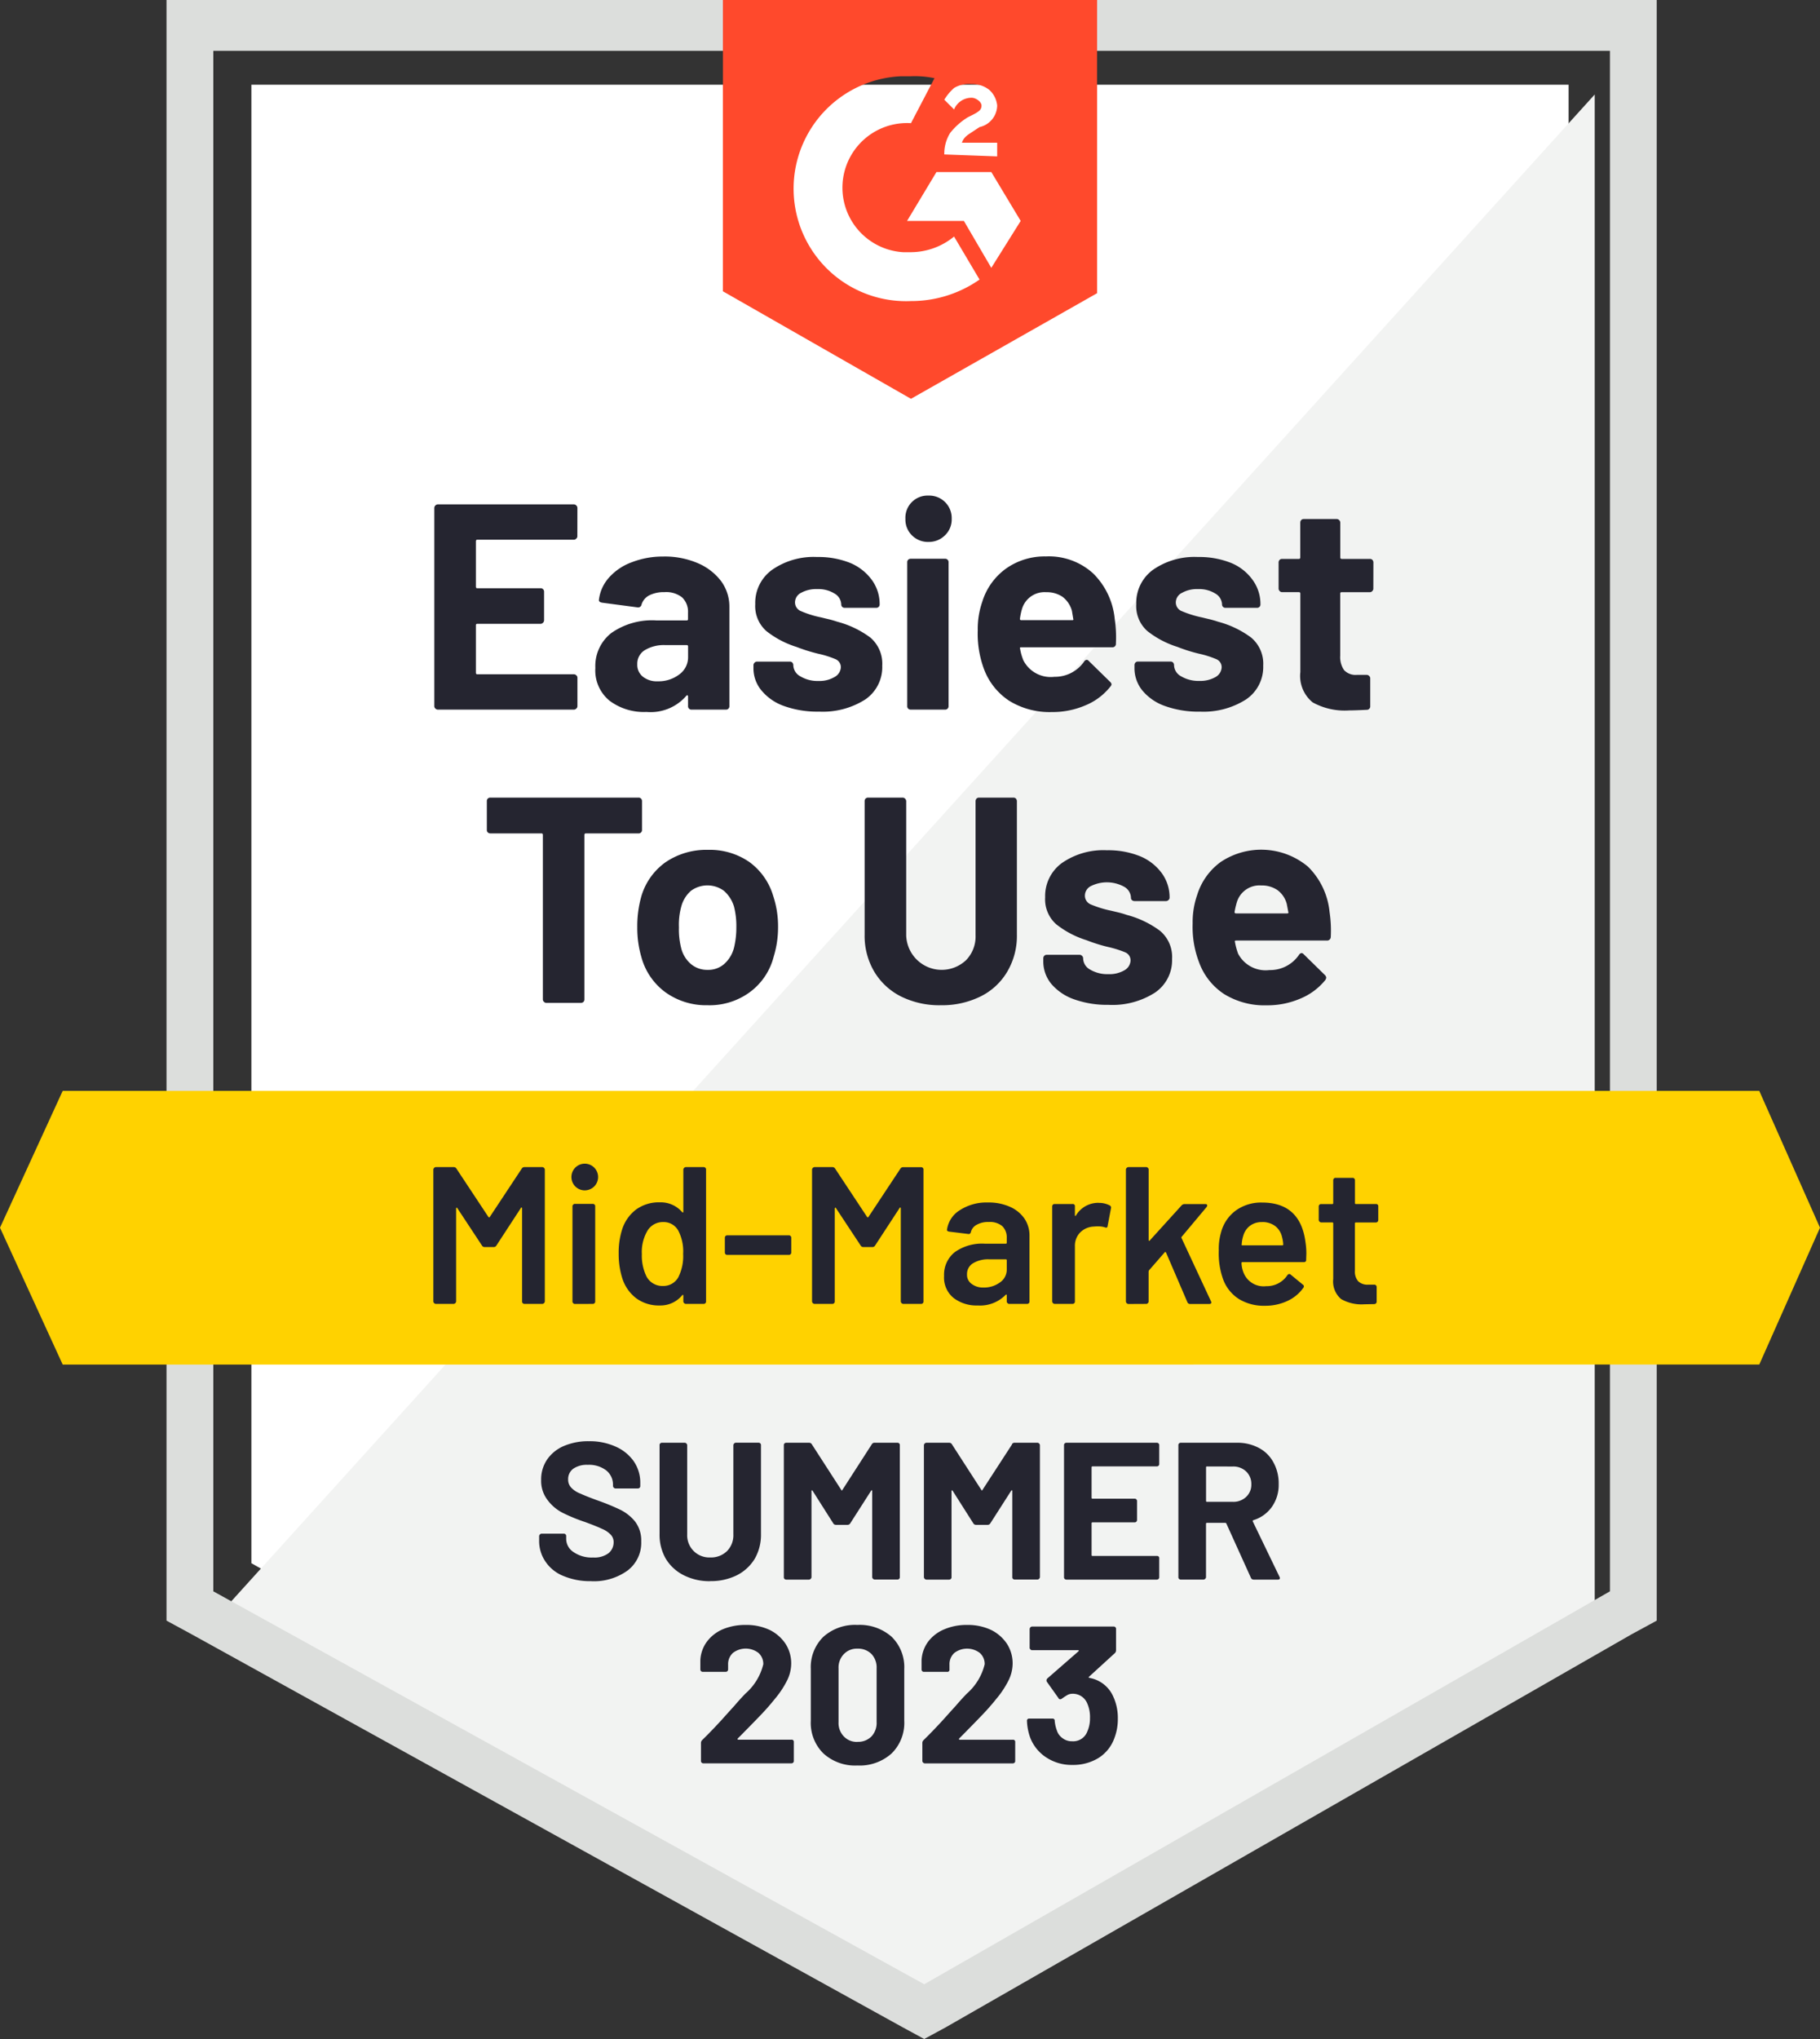
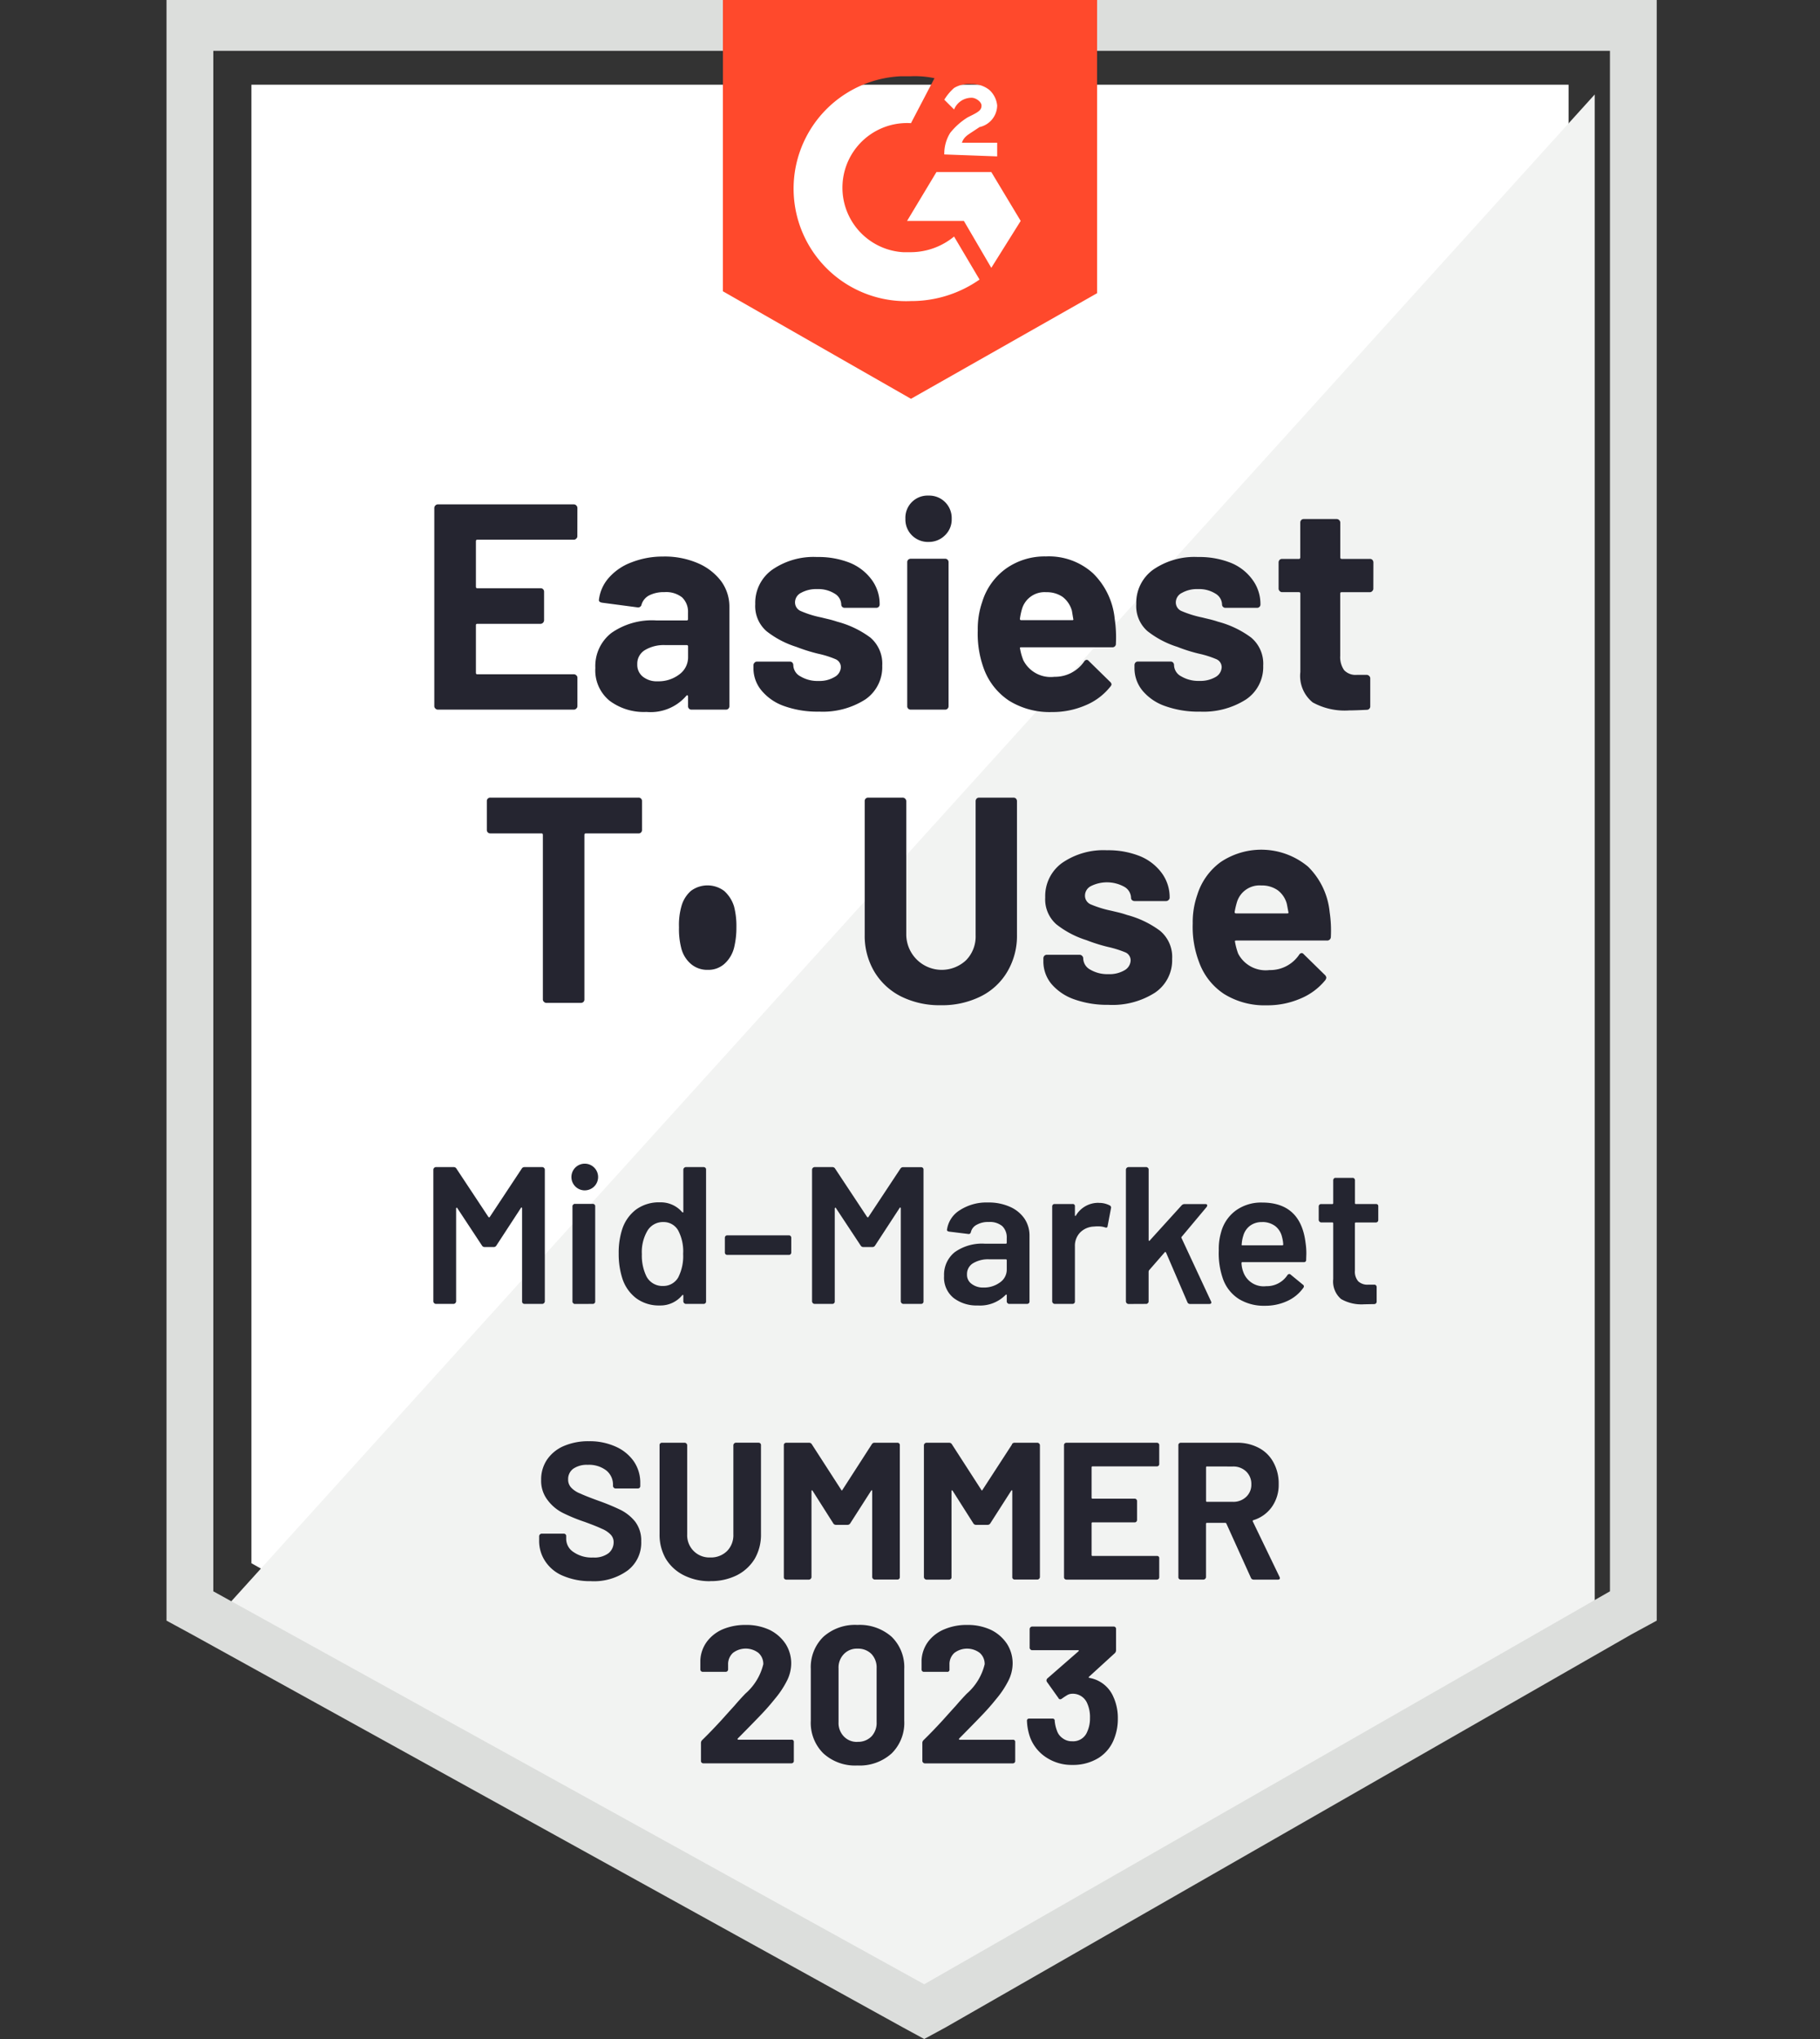
<svg xmlns="http://www.w3.org/2000/svg" id="Group_6047" data-name="Group 6047" width="150" height="168" viewBox="0 0 150 168">
  <rect x="0" y="0" width="150" height="168" fill="#333333" stroke="none" />
  <defs>
    <clipPath id="clip-path">
      <rect id="Rectangle_3454" data-name="Rectangle 3454" width="150" height="168" fill="none" />
    </clipPath>
  </defs>
  <path id="Path_341" data-name="Path 341" d="M20.721,128.8l55.329,31.151L129.279,128.8V6.98H20.721Z" transform="translate(0)" fill="#fff" />
  <path id="Path_342" data-name="Path 342" d="M131.432,7.785,18.569,132.481l58.5,31.76,54.363-30.509Z" fill="#f2f3f2" />
  <path id="Path_343" data-name="Path 343" d="M17.581,131.114V4.187H132.688V131.114L76.172,163.49ZM13.724,0V133.53l2.076,1.127,58.592,32.376,1.78.967,1.78-.967,56.515-32.376,2.076-1.127V0Z" fill="#dcdedc" />
  <g id="Group_6046" data-name="Group 6046">
    <g id="Group_6045" data-name="Group 6045" clip-path="url(#clip-path)">
      <path id="Path_344" data-name="Path 344" d="M114.8,6.282a7.891,7.891,0,0,1,1.937.161L114.8,10.148a5.325,5.325,0,1,0-.646,10.631h.646a5.65,5.65,0,0,0,3.552-1.289l2.1,3.544a9.806,9.806,0,0,1-5.651,1.772,9.27,9.27,0,1,1-.808-18.523h.808m6.62,7.892,2.422,4.027-2.422,3.866-2.26-3.866h-4.682l2.422-4.027Zm-3.875-1.45a3.241,3.241,0,0,1,.484-1.772,5.573,5.573,0,0,1,1.453-1.289l.323-.161c.646-.322.808-.484.808-.805s-.484-.644-.808-.644a1.553,1.553,0,0,0-1.453.966l-.807-.805a4.273,4.273,0,0,1,.807-.967,2.409,2.409,0,0,1,1.453-.322,2.256,2.256,0,0,1,1.453.483,1.987,1.987,0,0,1,.646,1.289,1.849,1.849,0,0,1-1.453,1.772l-.485.322c-.484.322-.807.484-.968.967h2.906v1.127l-4.36-.161M114.8,32.859l15.339-8.7V0H99.3V24l15.5,8.859" transform="translate(-39.72)" fill="#ff492c" />
-       <path id="Path_345" data-name="Path 345" d="M144.995,149.8H5.167L0,161.074l5.167,11.275H144.995L150,161.074Z" transform="translate(0 -59.919)" fill="#ffd200" />
-       <path id="Path_346" data-name="Path 346" d="M76.486,92.939a.277.277,0,0,1,.291.29V95.6a.277.277,0,0,1-.291.29H72.142c-.075,0-.113.043-.113.129v13.546a.283.283,0,0,1-.081.209.322.322,0,0,1-.21.08H68.9a.266.266,0,0,1-.194-.08.261.261,0,0,1-.1-.209V96.016c0-.086-.038-.129-.113-.129H64.279a.277.277,0,0,1-.291-.29V93.229a.277.277,0,0,1,.291-.29ZM82.2,110.045a5.745,5.745,0,0,1-3.488-1.063,5.309,5.309,0,0,1-1.986-2.9,8.522,8.522,0,0,1-.339-2.464,9,9,0,0,1,.339-2.561,5.263,5.263,0,0,1,2-2.8,5.985,5.985,0,0,1,3.487-1.015,5.731,5.731,0,0,1,3.407,1,5.33,5.33,0,0,1,1.97,2.8,7.939,7.939,0,0,1,.4,2.529,8.206,8.206,0,0,1-.355,2.449,5.237,5.237,0,0,1-1.97,2.947,5.611,5.611,0,0,1-3.471,1.079m0-2.915a1.978,1.978,0,0,0,1.356-.483,2.663,2.663,0,0,0,.808-1.337,6.956,6.956,0,0,0,.193-1.691,6.443,6.443,0,0,0-.193-1.708,2.817,2.817,0,0,0-.824-1.289,2.291,2.291,0,0,0-2.729,0,2.608,2.608,0,0,0-.791,1.289,5.6,5.6,0,0,0-.194,1.708,6.2,6.2,0,0,0,.178,1.691,2.518,2.518,0,0,0,.807,1.337,2.064,2.064,0,0,0,1.389.483m19.2,2.915a7.12,7.12,0,0,1-3.278-.725,5.38,5.38,0,0,1-2.2-2.045,5.774,5.774,0,0,1-.791-3.028V93.229a.277.277,0,0,1,.29-.29h2.826a.286.286,0,0,1,.21.08.294.294,0,0,1,.1.209v11.05a2.926,2.926,0,0,0,4.925,2.062,2.786,2.786,0,0,0,.791-2.062V93.229a.321.321,0,0,1,.081-.209.285.285,0,0,1,.21-.08h2.825a.285.285,0,0,1,.21.08.321.321,0,0,1,.081.209v11.018a5.779,5.779,0,0,1-.791,3.028,5.247,5.247,0,0,1-2.2,2.045,7.157,7.157,0,0,1-3.294.725m13.838-.032a8.086,8.086,0,0,1-2.826-.451,4.35,4.35,0,0,1-1.889-1.273,2.9,2.9,0,0,1-.662-1.868v-.242a.32.32,0,0,1,.081-.209.285.285,0,0,1,.21-.08h2.7a.266.266,0,0,1,.194.08.291.291,0,0,1,.1.209v.016a1.076,1.076,0,0,0,.581.918,2.769,2.769,0,0,0,1.486.371,2.448,2.448,0,0,0,1.34-.322.968.968,0,0,0,.5-.806.714.714,0,0,0-.42-.66,8.57,8.57,0,0,0-1.437-.451,13.8,13.8,0,0,1-1.792-.564,7.693,7.693,0,0,1-2.47-1.3,2.74,2.74,0,0,1-.92-2.223,3.365,3.365,0,0,1,1.388-2.835,5.994,5.994,0,0,1,3.7-1.047,7.03,7.03,0,0,1,2.713.484,4.2,4.2,0,0,1,1.808,1.4,3.36,3.36,0,0,1,.646,2.03.244.244,0,0,1-.1.193.264.264,0,0,1-.194.08h-2.6a.32.32,0,0,1-.21-.08.262.262,0,0,1-.08-.193,1.072,1.072,0,0,0-.549-.9,2.96,2.96,0,0,0-2.745-.065.882.882,0,0,0-.5.79.774.774,0,0,0,.484.725,8.937,8.937,0,0,0,1.663.515l.613.145q.339.081.71.209a7.97,7.97,0,0,1,2.713,1.3,2.8,2.8,0,0,1,1,2.32,3.216,3.216,0,0,1-1.421,2.786,6.508,6.508,0,0,1-3.811,1m18.213-7.651a10.32,10.32,0,0,1,.1,2.045.3.3,0,0,1-.323.306h-7.475c-.1,0-.13.038-.1.113a5.342,5.342,0,0,0,.259.967,2.555,2.555,0,0,0,2.583,1.353,2.878,2.878,0,0,0,2.438-1.256.274.274,0,0,1,.226-.145.267.267,0,0,1,.161.1l1.744,1.708a.367.367,0,0,1,.113.226.537.537,0,0,1-.08.193,5.2,5.2,0,0,1-2.067,1.53,6.843,6.843,0,0,1-2.761.548,6.323,6.323,0,0,1-3.52-.934,5.28,5.28,0,0,1-2.066-2.642,8.112,8.112,0,0,1-.517-3.157,6.838,6.838,0,0,1,.371-2.352,5.279,5.279,0,0,1,1.938-2.722,6.013,6.013,0,0,1,7.2.386,6.076,6.076,0,0,1,1.776,3.737m-5.635-2.191a1.946,1.946,0,0,0-2.018,1.417,7.163,7.163,0,0,0-.178.773c0,.075.043.113.13.113h4.2c.1,0,.13-.038.1-.113q-.13-.693-.129-.677a2.061,2.061,0,0,0-.759-1.127,2.267,2.267,0,0,0-1.34-.386M71.448,71.4a.259.259,0,0,1-.1.209.265.265,0,0,1-.194.081H63.2c-.076,0-.113.043-.113.128V75.56c0,.086.038.128.113.128h5.215a.277.277,0,0,1,.29.29v2.335a.284.284,0,0,1-.08.209.293.293,0,0,1-.21.1H63.2a.1.1,0,0,0-.113.113v3.914c0,.086.038.128.113.128h7.96a.265.265,0,0,1,.194.081.244.244,0,0,1,.1.193V85.4a.26.26,0,0,1-.1.209.264.264,0,0,1-.194.08H59.952a.262.262,0,0,1-.194-.08.259.259,0,0,1-.1-.209V69.068a.291.291,0,0,1,.1-.209.262.262,0,0,1,.194-.08H71.158a.264.264,0,0,1,.194.08.292.292,0,0,1,.1.209Zm7.121,1.675a6.9,6.9,0,0,1,2.809.548A4.732,4.732,0,0,1,83.3,75.108a3.548,3.548,0,0,1,.679,2.11V85.4a.277.277,0,0,1-.291.29H80.861a.276.276,0,0,1-.29-.29v-.789c0-.054-.016-.086-.049-.1s-.065-.005-.1.048a3.877,3.877,0,0,1-3.278,1.321,4.71,4.71,0,0,1-3.035-.919,3.221,3.221,0,0,1-1.178-2.706,3.445,3.445,0,0,1,1.324-2.883,5.838,5.838,0,0,1,3.714-1.031h2.486a.1.1,0,0,0,.113-.113V77.7a1.633,1.633,0,0,0-.485-1.256,2.116,2.116,0,0,0-1.453-.435,2.692,2.692,0,0,0-1.243.258,1.268,1.268,0,0,0-.646.757.284.284,0,0,1-.323.242L73.5,76.88q-.291-.049-.275-.226a3.32,3.32,0,0,1,.824-1.836,4.622,4.622,0,0,1,1.889-1.273,7.011,7.011,0,0,1,2.632-.467m-.5,10.277a2.809,2.809,0,0,0,1.777-.564,1.74,1.74,0,0,0,.727-1.433v-.87a.1.1,0,0,0-.113-.113H78.714A3.011,3.011,0,0,0,77,80.794a1.305,1.305,0,0,0-.613,1.16,1.243,1.243,0,0,0,.452,1.015,1.827,1.827,0,0,0,1.227.386m13.289,2.5a8.132,8.132,0,0,1-2.842-.451,4.233,4.233,0,0,1-1.873-1.273,2.851,2.851,0,0,1-.678-1.868v-.241a.292.292,0,0,1,.1-.209.265.265,0,0,1,.194-.081h2.7a.284.284,0,0,1,.21.081.318.318,0,0,1,.081.209v.016a1.073,1.073,0,0,0,.6.919,2.722,2.722,0,0,0,1.486.37A2.416,2.416,0,0,0,92.648,83a.964.964,0,0,0,.517-.805.713.713,0,0,0-.436-.661,7.934,7.934,0,0,0-1.437-.451A14.028,14.028,0,0,1,89.5,80.52a7.7,7.7,0,0,1-2.47-1.3,2.741,2.741,0,0,1-.92-2.223,3.35,3.35,0,0,1,1.4-2.835,5.994,5.994,0,0,1,3.7-1.047,7.03,7.03,0,0,1,2.713.483A4.218,4.218,0,0,1,95.716,75a3.358,3.358,0,0,1,.646,2.029.266.266,0,0,1-.08.194.286.286,0,0,1-.21.08H93.488a.286.286,0,0,1-.21-.08.266.266,0,0,1-.08-.194,1.074,1.074,0,0,0-.549-.9,2.528,2.528,0,0,0-1.437-.37,2.57,2.57,0,0,0-1.324.306.881.881,0,0,0-.5.789.773.773,0,0,0,.5.725,8.335,8.335,0,0,0,1.663.515q.258.065.6.145t.727.209a7.97,7.97,0,0,1,2.713,1.3,2.823,2.823,0,0,1,.985,2.32,3.224,3.224,0,0,1-1.4,2.786,6.508,6.508,0,0,1-3.811,1m9.026-13.981a1.862,1.862,0,0,1-1.372-.548,1.828,1.828,0,0,1-.533-1.353,1.825,1.825,0,0,1,1.906-1.917A1.849,1.849,0,0,1,102.3,69.97a1.8,1.8,0,0,1-.549,1.353,1.863,1.863,0,0,1-1.372.548m-1.453,13.82a.32.32,0,0,1-.21-.08.282.282,0,0,1-.08-.209V73.546a.282.282,0,0,1,.08-.209.32.32,0,0,1,.21-.08h2.825a.277.277,0,0,1,.291.29V85.4a.277.277,0,0,1-.291.29Zm16.808-7.49a10.325,10.325,0,0,1,.1,2.046.28.28,0,0,1-.307.306h-7.492c-.1,0-.13.037-.1.113a4.636,4.636,0,0,0,.275.966,2.525,2.525,0,0,0,2.551,1.353,2.92,2.92,0,0,0,2.455-1.256.274.274,0,0,1,.226-.145.267.267,0,0,1,.161.1l1.744,1.708a.351.351,0,0,1,.129.225.469.469,0,0,1-.113.194,5.085,5.085,0,0,1-2.051,1.53,6.853,6.853,0,0,1-2.761.548,6.323,6.323,0,0,1-3.52-.934,5.371,5.371,0,0,1-2.083-2.642,8.348,8.348,0,0,1-.5-3.157,6.835,6.835,0,0,1,.371-2.351,5.276,5.276,0,0,1,1.938-2.722,5.5,5.5,0,0,1,3.31-1.015,5.406,5.406,0,0,1,3.892,1.4,6.073,6.073,0,0,1,1.776,3.737m-5.651-2.191a1.935,1.935,0,0,0-2,1.418,5.43,5.43,0,0,0-.161.773.1.1,0,0,0,.113.113h4.2c.086,0,.113-.037.081-.113q-.113-.692-.113-.676a2.178,2.178,0,0,0-.759-1.127,2.3,2.3,0,0,0-1.357-.387m12.659,9.842A8.132,8.132,0,0,1,119.9,85.4a4.233,4.233,0,0,1-1.873-1.273,2.9,2.9,0,0,1-.662-1.868v-.241a.321.321,0,0,1,.08-.209.284.284,0,0,1,.21-.081h2.68a.283.283,0,0,1,.21.081.318.318,0,0,1,.081.209v.016a1.074,1.074,0,0,0,.6.919,2.772,2.772,0,0,0,1.485.37,2.5,2.5,0,0,0,1.34-.322.968.968,0,0,0,.5-.805.713.713,0,0,0-.436-.661,7.988,7.988,0,0,0-1.421-.451,13.011,13.011,0,0,1-1.792-.564,7.711,7.711,0,0,1-2.47-1.3,2.741,2.741,0,0,1-.92-2.223,3.365,3.365,0,0,1,1.388-2.835,5.994,5.994,0,0,1,3.7-1.047,7.03,7.03,0,0,1,2.713.483A4.087,4.087,0,0,1,127.1,75a3.354,3.354,0,0,1,.646,2.029.263.263,0,0,1-.08.194.285.285,0,0,1-.21.08h-2.584a.284.284,0,0,1-.209-.08.264.264,0,0,1-.081-.194,1.074,1.074,0,0,0-.549-.9,2.522,2.522,0,0,0-1.437-.37,2.482,2.482,0,0,0-1.308.306.879.879,0,0,0-.517.789.773.773,0,0,0,.5.725,8.845,8.845,0,0,0,1.663.515q.258.065.6.145t.727.209a7.981,7.981,0,0,1,2.713,1.3,2.8,2.8,0,0,1,1,2.32,3.213,3.213,0,0,1-1.421,2.786,6.508,6.508,0,0,1-3.811,1M137.051,75.72a.262.262,0,0,1-.081.193.258.258,0,0,1-.209.1h-2.326a.1.1,0,0,0-.113.113v5.122a1.879,1.879,0,0,0,.323,1.192,1.3,1.3,0,0,0,1.049.386h.808a.266.266,0,0,1,.194.08.259.259,0,0,1,.1.209V85.4a.283.283,0,0,1-.29.306q-1.017.049-1.453.049a5.456,5.456,0,0,1-3-.661,2.808,2.808,0,0,1-1.018-2.5V76.123c0-.075-.043-.113-.129-.113h-1.372a.259.259,0,0,1-.21-.1.262.262,0,0,1-.081-.193V73.562a.318.318,0,0,1,.081-.209.283.283,0,0,1,.21-.081H130.9a.114.114,0,0,0,.129-.128V70.276a.321.321,0,0,1,.081-.209.285.285,0,0,1,.21-.08h2.713a.267.267,0,0,1,.194.08.294.294,0,0,1,.1.209v2.867c0,.086.038.128.113.128h2.326a.282.282,0,0,1,.209.081.318.318,0,0,1,.081.209Z" transform="translate(-23.864 -27.221)" fill="#252530" />
+       <path id="Path_346" data-name="Path 346" d="M76.486,92.939a.277.277,0,0,1,.291.29V95.6a.277.277,0,0,1-.291.29H72.142c-.075,0-.113.043-.113.129v13.546a.283.283,0,0,1-.081.209.322.322,0,0,1-.21.08H68.9a.266.266,0,0,1-.194-.08.261.261,0,0,1-.1-.209V96.016c0-.086-.038-.129-.113-.129H64.279a.277.277,0,0,1-.291-.29V93.229a.277.277,0,0,1,.291-.29ZM82.2,110.045m0-2.915a1.978,1.978,0,0,0,1.356-.483,2.663,2.663,0,0,0,.808-1.337,6.956,6.956,0,0,0,.193-1.691,6.443,6.443,0,0,0-.193-1.708,2.817,2.817,0,0,0-.824-1.289,2.291,2.291,0,0,0-2.729,0,2.608,2.608,0,0,0-.791,1.289,5.6,5.6,0,0,0-.194,1.708,6.2,6.2,0,0,0,.178,1.691,2.518,2.518,0,0,0,.807,1.337,2.064,2.064,0,0,0,1.389.483m19.2,2.915a7.12,7.12,0,0,1-3.278-.725,5.38,5.38,0,0,1-2.2-2.045,5.774,5.774,0,0,1-.791-3.028V93.229a.277.277,0,0,1,.29-.29h2.826a.286.286,0,0,1,.21.08.294.294,0,0,1,.1.209v11.05a2.926,2.926,0,0,0,4.925,2.062,2.786,2.786,0,0,0,.791-2.062V93.229a.321.321,0,0,1,.081-.209.285.285,0,0,1,.21-.08h2.825a.285.285,0,0,1,.21.08.321.321,0,0,1,.081.209v11.018a5.779,5.779,0,0,1-.791,3.028,5.247,5.247,0,0,1-2.2,2.045,7.157,7.157,0,0,1-3.294.725m13.838-.032a8.086,8.086,0,0,1-2.826-.451,4.35,4.35,0,0,1-1.889-1.273,2.9,2.9,0,0,1-.662-1.868v-.242a.32.32,0,0,1,.081-.209.285.285,0,0,1,.21-.08h2.7a.266.266,0,0,1,.194.08.291.291,0,0,1,.1.209v.016a1.076,1.076,0,0,0,.581.918,2.769,2.769,0,0,0,1.486.371,2.448,2.448,0,0,0,1.34-.322.968.968,0,0,0,.5-.806.714.714,0,0,0-.42-.66,8.57,8.57,0,0,0-1.437-.451,13.8,13.8,0,0,1-1.792-.564,7.693,7.693,0,0,1-2.47-1.3,2.74,2.74,0,0,1-.92-2.223,3.365,3.365,0,0,1,1.388-2.835,5.994,5.994,0,0,1,3.7-1.047,7.03,7.03,0,0,1,2.713.484,4.2,4.2,0,0,1,1.808,1.4,3.36,3.36,0,0,1,.646,2.03.244.244,0,0,1-.1.193.264.264,0,0,1-.194.08h-2.6a.32.32,0,0,1-.21-.08.262.262,0,0,1-.08-.193,1.072,1.072,0,0,0-.549-.9,2.96,2.96,0,0,0-2.745-.065.882.882,0,0,0-.5.79.774.774,0,0,0,.484.725,8.937,8.937,0,0,0,1.663.515l.613.145q.339.081.71.209a7.97,7.97,0,0,1,2.713,1.3,2.8,2.8,0,0,1,1,2.32,3.216,3.216,0,0,1-1.421,2.786,6.508,6.508,0,0,1-3.811,1m18.213-7.651a10.32,10.32,0,0,1,.1,2.045.3.3,0,0,1-.323.306h-7.475c-.1,0-.13.038-.1.113a5.342,5.342,0,0,0,.259.967,2.555,2.555,0,0,0,2.583,1.353,2.878,2.878,0,0,0,2.438-1.256.274.274,0,0,1,.226-.145.267.267,0,0,1,.161.1l1.744,1.708a.367.367,0,0,1,.113.226.537.537,0,0,1-.08.193,5.2,5.2,0,0,1-2.067,1.53,6.843,6.843,0,0,1-2.761.548,6.323,6.323,0,0,1-3.52-.934,5.28,5.28,0,0,1-2.066-2.642,8.112,8.112,0,0,1-.517-3.157,6.838,6.838,0,0,1,.371-2.352,5.279,5.279,0,0,1,1.938-2.722,6.013,6.013,0,0,1,7.2.386,6.076,6.076,0,0,1,1.776,3.737m-5.635-2.191a1.946,1.946,0,0,0-2.018,1.417,7.163,7.163,0,0,0-.178.773c0,.075.043.113.13.113h4.2c.1,0,.13-.038.1-.113q-.13-.693-.129-.677a2.061,2.061,0,0,0-.759-1.127,2.267,2.267,0,0,0-1.34-.386M71.448,71.4a.259.259,0,0,1-.1.209.265.265,0,0,1-.194.081H63.2c-.076,0-.113.043-.113.128V75.56c0,.086.038.128.113.128h5.215a.277.277,0,0,1,.29.29v2.335a.284.284,0,0,1-.08.209.293.293,0,0,1-.21.1H63.2a.1.1,0,0,0-.113.113v3.914c0,.086.038.128.113.128h7.96a.265.265,0,0,1,.194.081.244.244,0,0,1,.1.193V85.4a.26.26,0,0,1-.1.209.264.264,0,0,1-.194.08H59.952a.262.262,0,0,1-.194-.08.259.259,0,0,1-.1-.209V69.068a.291.291,0,0,1,.1-.209.262.262,0,0,1,.194-.08H71.158a.264.264,0,0,1,.194.08.292.292,0,0,1,.1.209Zm7.121,1.675a6.9,6.9,0,0,1,2.809.548A4.732,4.732,0,0,1,83.3,75.108a3.548,3.548,0,0,1,.679,2.11V85.4a.277.277,0,0,1-.291.29H80.861a.276.276,0,0,1-.29-.29v-.789c0-.054-.016-.086-.049-.1s-.065-.005-.1.048a3.877,3.877,0,0,1-3.278,1.321,4.71,4.71,0,0,1-3.035-.919,3.221,3.221,0,0,1-1.178-2.706,3.445,3.445,0,0,1,1.324-2.883,5.838,5.838,0,0,1,3.714-1.031h2.486a.1.1,0,0,0,.113-.113V77.7a1.633,1.633,0,0,0-.485-1.256,2.116,2.116,0,0,0-1.453-.435,2.692,2.692,0,0,0-1.243.258,1.268,1.268,0,0,0-.646.757.284.284,0,0,1-.323.242L73.5,76.88q-.291-.049-.275-.226a3.32,3.32,0,0,1,.824-1.836,4.622,4.622,0,0,1,1.889-1.273,7.011,7.011,0,0,1,2.632-.467m-.5,10.277a2.809,2.809,0,0,0,1.777-.564,1.74,1.74,0,0,0,.727-1.433v-.87a.1.1,0,0,0-.113-.113H78.714A3.011,3.011,0,0,0,77,80.794a1.305,1.305,0,0,0-.613,1.16,1.243,1.243,0,0,0,.452,1.015,1.827,1.827,0,0,0,1.227.386m13.289,2.5a8.132,8.132,0,0,1-2.842-.451,4.233,4.233,0,0,1-1.873-1.273,2.851,2.851,0,0,1-.678-1.868v-.241a.292.292,0,0,1,.1-.209.265.265,0,0,1,.194-.081h2.7a.284.284,0,0,1,.21.081.318.318,0,0,1,.081.209v.016a1.073,1.073,0,0,0,.6.919,2.722,2.722,0,0,0,1.486.37A2.416,2.416,0,0,0,92.648,83a.964.964,0,0,0,.517-.805.713.713,0,0,0-.436-.661,7.934,7.934,0,0,0-1.437-.451A14.028,14.028,0,0,1,89.5,80.52a7.7,7.7,0,0,1-2.47-1.3,2.741,2.741,0,0,1-.92-2.223,3.35,3.35,0,0,1,1.4-2.835,5.994,5.994,0,0,1,3.7-1.047,7.03,7.03,0,0,1,2.713.483A4.218,4.218,0,0,1,95.716,75a3.358,3.358,0,0,1,.646,2.029.266.266,0,0,1-.08.194.286.286,0,0,1-.21.08H93.488a.286.286,0,0,1-.21-.08.266.266,0,0,1-.08-.194,1.074,1.074,0,0,0-.549-.9,2.528,2.528,0,0,0-1.437-.37,2.57,2.57,0,0,0-1.324.306.881.881,0,0,0-.5.789.773.773,0,0,0,.5.725,8.335,8.335,0,0,0,1.663.515q.258.065.6.145t.727.209a7.97,7.97,0,0,1,2.713,1.3,2.823,2.823,0,0,1,.985,2.32,3.224,3.224,0,0,1-1.4,2.786,6.508,6.508,0,0,1-3.811,1m9.026-13.981a1.862,1.862,0,0,1-1.372-.548,1.828,1.828,0,0,1-.533-1.353,1.825,1.825,0,0,1,1.906-1.917A1.849,1.849,0,0,1,102.3,69.97a1.8,1.8,0,0,1-.549,1.353,1.863,1.863,0,0,1-1.372.548m-1.453,13.82a.32.32,0,0,1-.21-.08.282.282,0,0,1-.08-.209V73.546a.282.282,0,0,1,.08-.209.32.32,0,0,1,.21-.08h2.825a.277.277,0,0,1,.291.29V85.4a.277.277,0,0,1-.291.29Zm16.808-7.49a10.325,10.325,0,0,1,.1,2.046.28.28,0,0,1-.307.306h-7.492c-.1,0-.13.037-.1.113a4.636,4.636,0,0,0,.275.966,2.525,2.525,0,0,0,2.551,1.353,2.92,2.92,0,0,0,2.455-1.256.274.274,0,0,1,.226-.145.267.267,0,0,1,.161.1l1.744,1.708a.351.351,0,0,1,.129.225.469.469,0,0,1-.113.194,5.085,5.085,0,0,1-2.051,1.53,6.853,6.853,0,0,1-2.761.548,6.323,6.323,0,0,1-3.52-.934,5.371,5.371,0,0,1-2.083-2.642,8.348,8.348,0,0,1-.5-3.157,6.835,6.835,0,0,1,.371-2.351,5.276,5.276,0,0,1,1.938-2.722,5.5,5.5,0,0,1,3.31-1.015,5.406,5.406,0,0,1,3.892,1.4,6.073,6.073,0,0,1,1.776,3.737m-5.651-2.191a1.935,1.935,0,0,0-2,1.418,5.43,5.43,0,0,0-.161.773.1.1,0,0,0,.113.113h4.2c.086,0,.113-.037.081-.113q-.113-.692-.113-.676a2.178,2.178,0,0,0-.759-1.127,2.3,2.3,0,0,0-1.357-.387m12.659,9.842A8.132,8.132,0,0,1,119.9,85.4a4.233,4.233,0,0,1-1.873-1.273,2.9,2.9,0,0,1-.662-1.868v-.241a.321.321,0,0,1,.08-.209.284.284,0,0,1,.21-.081h2.68a.283.283,0,0,1,.21.081.318.318,0,0,1,.081.209v.016a1.074,1.074,0,0,0,.6.919,2.772,2.772,0,0,0,1.485.37,2.5,2.5,0,0,0,1.34-.322.968.968,0,0,0,.5-.805.713.713,0,0,0-.436-.661,7.988,7.988,0,0,0-1.421-.451,13.011,13.011,0,0,1-1.792-.564,7.711,7.711,0,0,1-2.47-1.3,2.741,2.741,0,0,1-.92-2.223,3.365,3.365,0,0,1,1.388-2.835,5.994,5.994,0,0,1,3.7-1.047,7.03,7.03,0,0,1,2.713.483A4.087,4.087,0,0,1,127.1,75a3.354,3.354,0,0,1,.646,2.029.263.263,0,0,1-.08.194.285.285,0,0,1-.21.08h-2.584a.284.284,0,0,1-.209-.08.264.264,0,0,1-.081-.194,1.074,1.074,0,0,0-.549-.9,2.522,2.522,0,0,0-1.437-.37,2.482,2.482,0,0,0-1.308.306.879.879,0,0,0-.517.789.773.773,0,0,0,.5.725,8.845,8.845,0,0,0,1.663.515q.258.065.6.145t.727.209a7.981,7.981,0,0,1,2.713,1.3,2.8,2.8,0,0,1,1,2.32,3.213,3.213,0,0,1-1.421,2.786,6.508,6.508,0,0,1-3.811,1M137.051,75.72a.262.262,0,0,1-.081.193.258.258,0,0,1-.209.1h-2.326a.1.1,0,0,0-.113.113v5.122a1.879,1.879,0,0,0,.323,1.192,1.3,1.3,0,0,0,1.049.386h.808a.266.266,0,0,1,.194.08.259.259,0,0,1,.1.209V85.4a.283.283,0,0,1-.29.306q-1.017.049-1.453.049a5.456,5.456,0,0,1-3-.661,2.808,2.808,0,0,1-1.018-2.5V76.123c0-.075-.043-.113-.129-.113h-1.372a.259.259,0,0,1-.21-.1.262.262,0,0,1-.081-.193V73.562a.318.318,0,0,1,.081-.209.283.283,0,0,1,.21-.081H130.9a.114.114,0,0,0,.129-.128V70.276a.321.321,0,0,1,.081-.209.285.285,0,0,1,.21-.08h2.713a.267.267,0,0,1,.194.08.294.294,0,0,1,.1.209v2.867c0,.086.038.128.113.128h2.326a.282.282,0,0,1,.209.081.318.318,0,0,1,.081.209Z" transform="translate(-23.864 -27.221)" fill="#252530" />
      <path id="Path_347" data-name="Path 347" d="M66.809,160.151a.251.251,0,0,1,.226-.129H68.52a.23.23,0,0,1,.194.193V171.1a.231.231,0,0,1-.194.193H67.034a.2.2,0,0,1-.145-.065.17.17,0,0,1-.049-.128V163.42a.065.065,0,0,0-.032-.064.045.045,0,0,0-.065.032l-2.018,3.092a.252.252,0,0,1-.226.129h-.743a.251.251,0,0,1-.225-.129L61.5,163.4c-.011-.032-.027-.043-.048-.032a.062.062,0,0,0-.049.064V171.1a.23.23,0,0,1-.193.193H59.721a.228.228,0,0,1-.194-.193V160.215a.226.226,0,0,1,.194-.193h1.486a.251.251,0,0,1,.225.129l2.633,3.978a.091.091,0,0,0,.064.032.052.052,0,0,0,.049-.032l2.632-3.978m5.15,1.787a1.1,1.1,0,1,1,.824-.322,1.117,1.117,0,0,1-.824.322m-.775,9.359a.153.153,0,0,1-.128-.065.151.151,0,0,1-.065-.128v-7.861a.152.152,0,0,1,.065-.129.153.153,0,0,1,.128-.064h1.486a.2.2,0,0,1,.146.064.174.174,0,0,1,.049.129V171.1a.172.172,0,0,1-.049.128.2.2,0,0,1-.146.065Zm8.945-11.082a.228.228,0,0,1,.194-.193h1.485a.2.2,0,0,1,.145.064.175.175,0,0,1,.049.129V171.1a.172.172,0,0,1-.049.128.2.2,0,0,1-.145.065H80.324a.23.23,0,0,1-.194-.193v-.484a.066.066,0,0,0-.032-.064c-.022-.011-.044,0-.065.032a2.318,2.318,0,0,1-1.856.838,3.131,3.131,0,0,1-1.938-.6,3.329,3.329,0,0,1-1.146-1.659,6.562,6.562,0,0,1-.291-2.014,6.231,6.231,0,0,1,.275-1.965,3.327,3.327,0,0,1,1.147-1.659,3.2,3.2,0,0,1,1.985-.6,2.321,2.321,0,0,1,1.824.805.093.093,0,0,0,.065.032.066.066,0,0,0,.032-.065Zm-.388,8.827a3.843,3.843,0,0,0,.372-1.868,3.705,3.705,0,0,0-.4-1.916,1.367,1.367,0,0,0-1.227-.709,1.487,1.487,0,0,0-1.292.677,3.447,3.447,0,0,0-.484,1.965,3.905,3.905,0,0,0,.387,1.852,1.486,1.486,0,0,0,1.372.773,1.409,1.409,0,0,0,1.276-.773m4-1.787a.173.173,0,0,1-.129-.049.2.2,0,0,1-.065-.145v-1.224a.2.2,0,0,1,.065-.145.175.175,0,0,1,.129-.048h5.086a.177.177,0,0,1,.129.048.2.2,0,0,1,.065.145v1.224a.2.2,0,0,1-.065.145.175.175,0,0,1-.129.049Zm14.273-7.1a.252.252,0,0,1,.226-.129h1.485a.2.2,0,0,1,.146.064.176.176,0,0,1,.048.129V171.1a.174.174,0,0,1-.048.128.2.2,0,0,1-.146.065H98.246a.228.228,0,0,1-.194-.193V163.42a.065.065,0,0,0-.032-.064.045.045,0,0,0-.064.032l-2.019,3.092a.253.253,0,0,1-.226.129h-.743a.254.254,0,0,1-.226-.129L92.707,163.4c-.011-.032-.026-.043-.048-.032a.063.063,0,0,0-.049.064V171.1a.172.172,0,0,1-.049.128.2.2,0,0,1-.145.065H90.932a.23.23,0,0,1-.194-.193V160.215a.228.228,0,0,1,.194-.193h1.485a.252.252,0,0,1,.226.129l2.632,3.978a.094.094,0,0,0,.065.032.05.05,0,0,0,.047-.032l2.632-3.978m7.234,2.786a4.276,4.276,0,0,1,1.792.354,2.836,2.836,0,0,1,1.195.967,2.492,2.492,0,0,1,.42,1.418V171.1a.172.172,0,0,1-.049.128.2.2,0,0,1-.145.065H106.98a.154.154,0,0,1-.129-.065.152.152,0,0,1-.065-.128v-.515a.066.066,0,0,0-.032-.065.093.093,0,0,0-.065.032,2.943,2.943,0,0,1-2.293.87,3.107,3.107,0,0,1-1.986-.613,2.159,2.159,0,0,1-.791-1.82,2.373,2.373,0,0,1,.888-1.965,3.884,3.884,0,0,1,2.47-.693h1.728a.071.071,0,0,0,.08-.08v-.386a1.293,1.293,0,0,0-.371-.983,1.6,1.6,0,0,0-1.114-.338,1.887,1.887,0,0,0-.985.226.914.914,0,0,0-.484.6c-.032.128-.108.182-.226.161l-1.566-.193a.361.361,0,0,1-.13-.049.1.1,0,0,1-.048-.113,2.251,2.251,0,0,1,1.066-1.61,4.033,4.033,0,0,1,2.325-.628m-.388,7.007a2.217,2.217,0,0,0,1.357-.419,1.275,1.275,0,0,0,.565-1.063V167.7a.071.071,0,0,0-.08-.08H105.35a2.4,2.4,0,0,0-1.34.322,1.03,1.03,0,0,0-.5.918.907.907,0,0,0,.387.789A1.527,1.527,0,0,0,104.865,169.944Zm9.51-6.974a1.87,1.87,0,0,1,.9.209.2.2,0,0,1,.1.241l-.275,1.45q-.016.193-.226.113a1.8,1.8,0,0,0-.565-.08,2.428,2.428,0,0,0-.323.016,1.688,1.688,0,0,0-1.13.467,1.568,1.568,0,0,0-.452,1.16V171.1a.174.174,0,0,1-.048.128.2.2,0,0,1-.146.065h-1.485a.228.228,0,0,1-.194-.193v-7.844a.2.2,0,0,1,.064-.145.175.175,0,0,1,.13-.048h1.485a.17.17,0,0,1,.194.193v.725c0,.043.011.064.032.064s.027,0,.049-.032a2.132,2.132,0,0,1,1.889-1.047M116.8,171.3a.23.23,0,0,1-.194-.193V160.215a.228.228,0,0,1,.194-.193h1.486a.155.155,0,0,1,.129.064.153.153,0,0,1,.065.129v5.815a.065.065,0,0,0,.032.065c.021.011.043,0,.064-.032l2.616-2.883a.337.337,0,0,1,.242-.113h1.712c.107,0,.161.037.161.113a.274.274,0,0,1-.049.128l-2.05,2.449a.089.089,0,0,0-.016.113l2.422,5.2a.244.244,0,0,1,.032.1c0,.086-.059.129-.178.129H121.9a.229.229,0,0,1-.226-.145l-1.76-4.091a.106.106,0,0,0-.065-.048.052.052,0,0,0-.049.032l-1.291,1.481a.261.261,0,0,0-.032.113V171.1a.152.152,0,0,1-.065.128.154.154,0,0,1-.129.065Zm14.612-5.042a5.713,5.713,0,0,1,.065.9l-.016.5a.171.171,0,0,1-.194.193h-5.054a.071.071,0,0,0-.081.08,2.292,2.292,0,0,0,.146.725,1.774,1.774,0,0,0,1.889,1.176,2.035,2.035,0,0,0,1.744-.9.191.191,0,0,1,.162-.1.155.155,0,0,1,.113.049l1,.821a.171.171,0,0,1,.049.258,3.286,3.286,0,0,1-1.34,1.1,4.276,4.276,0,0,1-1.841.386,3.924,3.924,0,0,1-2.147-.563,3.261,3.261,0,0,1-1.276-1.579,6.317,6.317,0,0,1-.371-2.416,4.871,4.871,0,0,1,.194-1.514,3.251,3.251,0,0,1,1.227-1.788,3.558,3.558,0,0,1,2.147-.644q3.181,0,3.584,3.318m-3.584-1.708a1.6,1.6,0,0,0-1,.307,1.549,1.549,0,0,0-.549.821,2.781,2.781,0,0,0-.13.709c-.022.053,0,.08.065.08h3.278a.071.071,0,0,0,.08-.08,3.019,3.019,0,0,0-.1-.612,1.581,1.581,0,0,0-.565-.9A1.769,1.769,0,0,0,127.826,164.548Zm9.575-.161a.175.175,0,0,1-.049.129.2.2,0,0,1-.145.064H135.56a.071.071,0,0,0-.08.08v3.882a1.215,1.215,0,0,0,.274.886,1.112,1.112,0,0,0,.839.274h.485a.175.175,0,0,1,.129.049.2.2,0,0,1,.065.145V171.1a.2.2,0,0,1-.194.209l-.84.016a3.376,3.376,0,0,1-1.9-.434,1.9,1.9,0,0,1-.646-1.643V164.66a.071.071,0,0,0-.081-.08h-.92a.228.228,0,0,1-.194-.193v-1.127a.2.2,0,0,1,.065-.145.176.176,0,0,1,.129-.048h.92a.072.072,0,0,0,.081-.081V161.1a.2.2,0,0,1,.064-.145.175.175,0,0,1,.129-.049h1.405a.175.175,0,0,1,.129.049.2.2,0,0,1,.065.145v1.884a.071.071,0,0,0,.08.081h1.647a.171.171,0,0,1,.194.193v1.127" transform="translate(-23.811 -63.86)" fill="#242530" />
      <path id="Path_348" data-name="Path 348" d="M78.337,209.439a5.65,5.65,0,0,1-2.26-.419,3.21,3.21,0,0,1-1.486-1.175,3,3,0,0,1-.533-1.772v-.355a.228.228,0,0,1,.194-.193h1.841a.2.2,0,0,1,.145.064.174.174,0,0,1,.049.129v.242a1.3,1.3,0,0,0,.6,1.079,2.62,2.62,0,0,0,1.615.451,1.944,1.944,0,0,0,1.276-.355,1.158,1.158,0,0,0,.419-.9.873.873,0,0,0-.258-.644,2.089,2.089,0,0,0-.71-.467q-.437-.21-1.405-.564a14.293,14.293,0,0,1-1.84-.757,3.591,3.591,0,0,1-1.244-1.063,2.586,2.586,0,0,1-.517-1.643,2.9,2.9,0,0,1,.5-1.691,3.192,3.192,0,0,1,1.389-1.111,5.1,5.1,0,0,1,2.05-.386,5.187,5.187,0,0,1,2.18.435,3.587,3.587,0,0,1,1.518,1.224,3.1,3.1,0,0,1,.533,1.8v.241a.174.174,0,0,1-.049.129.2.2,0,0,1-.145.064H80.339a.228.228,0,0,1-.194-.193v-.128a1.5,1.5,0,0,0-.548-1.16,2.337,2.337,0,0,0-1.534-.467,1.971,1.971,0,0,0-1.195.322,1.055,1.055,0,0,0-.42.886.948.948,0,0,0,.258.676,2.021,2.021,0,0,0,.743.483q.485.226,1.518.6a18.117,18.117,0,0,1,1.792.741,3.676,3.676,0,0,1,1.195.95,2.565,2.565,0,0,1,.517,1.659,2.86,2.86,0,0,1-1.114,2.384,4.723,4.723,0,0,1-3.02.886m9.833,0a4.691,4.691,0,0,1-2.18-.483A3.626,3.626,0,0,1,84.5,207.6a3.954,3.954,0,0,1-.517-2.03v-7.345a.174.174,0,0,1,.049-.129.2.2,0,0,1,.145-.064h1.889a.228.228,0,0,1,.194.193v7.361a1.823,1.823,0,0,0,1.9,1.9,1.879,1.879,0,0,0,1.388-.532,1.849,1.849,0,0,0,.517-1.369v-7.361a.227.227,0,0,1,.193-.193h1.889a.2.2,0,0,1,.145.064.174.174,0,0,1,.049.129v7.345a3.954,3.954,0,0,1-.517,2.03,3.65,3.65,0,0,1-1.469,1.353,4.791,4.791,0,0,1-2.2.483m13.321-11.275a.254.254,0,0,1,.226-.128h1.889a.2.2,0,0,1,.145.064.174.174,0,0,1,.049.129v10.888a.174.174,0,0,1-.049.129.2.2,0,0,1-.145.065h-1.889a.229.229,0,0,1-.194-.194v-7.1c0-.043-.011-.064-.032-.064s-.043.016-.064.049l-1.712,2.674a.254.254,0,0,1-.226.129h-.952a.254.254,0,0,1-.226-.129L96.6,202c-.021-.032-.043-.049-.064-.049s-.032.038-.032.08v7.087a.23.23,0,0,1-.194.194H94.418a.2.2,0,0,1-.145-.065.173.173,0,0,1-.048-.129V198.228a.173.173,0,0,1,.048-.129.2.2,0,0,1,.145-.064h1.889a.254.254,0,0,1,.226.128l2.422,3.753q.049.1.1,0Zm11.545,0a.254.254,0,0,1,.226-.128h1.889a.228.228,0,0,1,.194.193v10.888a.23.23,0,0,1-.194.194h-1.889a.2.2,0,0,1-.145-.065.174.174,0,0,1-.049-.129v-7.1c0-.043-.011-.064-.032-.064s-.043.016-.064.049l-1.712,2.674a.253.253,0,0,1-.226.129h-.953a.254.254,0,0,1-.226-.129L108.143,202q-.032-.049-.065-.049c-.022.011-.032.038-.032.08v7.087a.174.174,0,0,1-.049.129.2.2,0,0,1-.145.065h-1.889a.228.228,0,0,1-.194-.194V198.228a.226.226,0,0,1,.194-.193h1.889a.253.253,0,0,1,.226.128l2.422,3.753q.049.1.1,0l2.438-3.753m12.126,1.627a.177.177,0,0,1-.048.129.2.2,0,0,1-.146.064h-5.3a.071.071,0,0,0-.081.08v2.5a.071.071,0,0,0,.081.08h3.472a.175.175,0,0,1,.129.049.2.2,0,0,1,.064.145V204.4a.2.2,0,0,1-.064.145.175.175,0,0,1-.129.049h-3.472a.071.071,0,0,0-.081.08v2.609a.071.071,0,0,0,.081.08h5.3a.171.171,0,0,1,.194.193v1.562a.175.175,0,0,1-.048.129.2.2,0,0,1-.146.065h-7.459a.2.2,0,0,1-.145-.065.173.173,0,0,1-.049-.129V198.228a.174.174,0,0,1,.049-.129.2.2,0,0,1,.145-.064h7.459a.2.2,0,0,1,.146.064.176.176,0,0,1,.048.129Zm7.783,9.52a.228.228,0,0,1-.226-.145L130.7,204.7a.1.1,0,0,0-.1-.065h-1.5a.072.072,0,0,0-.081.081v4.4a.229.229,0,0,1-.194.194h-1.889a.2.2,0,0,1-.146-.065.176.176,0,0,1-.048-.129V198.228a.176.176,0,0,1,.048-.129.2.2,0,0,1,.146-.064h4.618a3.742,3.742,0,0,1,1.808.419,2.874,2.874,0,0,1,1.211,1.192,3.575,3.575,0,0,1,.436,1.788,3.143,3.143,0,0,1-.549,1.868,2.9,2.9,0,0,1-1.534,1.111.077.077,0,0,0-.048.113l2.2,4.559a.251.251,0,0,1,.032.1c0,.086-.059.129-.178.129h-1.986m-3.842-9.326a.071.071,0,0,0-.081.08v2.755a.071.071,0,0,0,.081.08h2.115a1.522,1.522,0,0,0,1.1-.4,1.361,1.361,0,0,0,.436-1.047,1.411,1.411,0,0,0-.436-1.063,1.522,1.522,0,0,0-1.1-.4ZM90.431,222.405a.052.052,0,0,0-.016.064.064.064,0,0,0,.064.032h4.376a.172.172,0,0,1,.194.193v1.562a.174.174,0,0,1-.049.129.2.2,0,0,1-.145.064H87.589a.2.2,0,0,1-.145-.064.174.174,0,0,1-.049-.129v-1.482a.326.326,0,0,1,.1-.241q.791-.773,1.615-1.675.824-.918,1.033-1.144.452-.532.92-1.015a4.658,4.658,0,0,0,1.469-2.416,1.212,1.212,0,0,0-.4-.934,1.73,1.73,0,0,0-2.1,0,1.248,1.248,0,0,0-.4.966v.4a.2.2,0,0,1-.065.145.173.173,0,0,1-.129.049h-1.9a.175.175,0,0,1-.13-.049.2.2,0,0,1-.064-.145v-.757a2.794,2.794,0,0,1,.549-1.546A3.219,3.219,0,0,1,89.2,213.4a4.781,4.781,0,0,1,1.873-.354,4.5,4.5,0,0,1,2,.419,3.353,3.353,0,0,1,1.308,1.16,2.983,2.983,0,0,1,.452,1.61,3.2,3.2,0,0,1-.339,1.385,7.687,7.687,0,0,1-1.017,1.53q-.5.628-1.082,1.24t-1.728,1.772l-.242.242m9.865,2.223a3.873,3.873,0,0,1-2.81-1,3.534,3.534,0,0,1-1.033-2.69v-4.252a3.5,3.5,0,0,1,1.033-2.658,3.913,3.913,0,0,1,2.81-.982,3.97,3.97,0,0,1,2.825.982,3.493,3.493,0,0,1,1.034,2.658v4.252a3.532,3.532,0,0,1-1.034,2.69,3.929,3.929,0,0,1-2.825,1m0-1.949a1.544,1.544,0,0,0,1.163-.451,1.623,1.623,0,0,0,.419-1.176v-4.43a1.621,1.621,0,0,0-.419-1.175A1.544,1.544,0,0,0,100.3,215a1.471,1.471,0,0,0-1.13.451,1.586,1.586,0,0,0-.436,1.175v4.43a1.588,1.588,0,0,0,.436,1.176,1.471,1.471,0,0,0,1.13.451m8.38-.274a.052.052,0,0,0-.016.064.065.065,0,0,0,.064.032H113.1a.171.171,0,0,1,.194.193v1.562a.174.174,0,0,1-.049.129.2.2,0,0,1-.145.064h-7.266a.228.228,0,0,1-.194-.193v-1.482a.326.326,0,0,1,.1-.241q.791-.773,1.615-1.675.823-.918,1.033-1.144.453-.532.92-1.015a4.658,4.658,0,0,0,1.469-2.416,1.212,1.212,0,0,0-.4-.934,1.73,1.73,0,0,0-2.1,0,1.248,1.248,0,0,0-.4.966v.4a.172.172,0,0,1-.194.193H105.77a.175.175,0,0,1-.13-.049.2.2,0,0,1-.064-.145v-.757a2.8,2.8,0,0,1,.549-1.546,3.2,3.2,0,0,1,1.34-1.015,4.663,4.663,0,0,1,1.857-.354,4.5,4.5,0,0,1,2,.419,3.353,3.353,0,0,1,1.308,1.16,2.983,2.983,0,0,1,.452,1.61,3.2,3.2,0,0,1-.339,1.385,7.687,7.687,0,0,1-1.017,1.53q-.5.628-1.082,1.24t-1.728,1.772l-.242.242m12.755-3.334a4.237,4.237,0,0,1,.323,1.708,4.37,4.37,0,0,1-.29,1.61A3.2,3.2,0,0,1,120.172,224a3.976,3.976,0,0,1-2.164.58,3.786,3.786,0,0,1-2.147-.612,3.393,3.393,0,0,1-1.34-1.659,4.582,4.582,0,0,1-.258-1.353.171.171,0,0,1,.194-.193h1.9a.171.171,0,0,1,.194.193,2.974,2.974,0,0,0,.178.789,1.23,1.23,0,0,0,.484.644,1.256,1.256,0,0,0,.775.242,1.24,1.24,0,0,0,1.243-.79,2.635,2.635,0,0,0,.226-1.127,2.768,2.768,0,0,0-.242-1.24,1.281,1.281,0,0,0-1.243-.757.828.828,0,0,0-.371.1q-.193.112-.468.306a.218.218,0,0,1-.13.048.156.156,0,0,1-.145-.1l-.952-1.337a.2.2,0,0,1-.032-.113.221.221,0,0,1,.064-.161l2.567-2.239a.093.093,0,0,0,.032-.064.065.065,0,0,0-.065-.032h-3.794a.154.154,0,0,1-.129-.065.152.152,0,0,1-.065-.128v-1.562a.228.228,0,0,1,.194-.193h6.733a.2.2,0,0,1,.145.064.174.174,0,0,1,.049.129v1.772a.338.338,0,0,1-.113.241l-2.116,1.933a.052.052,0,0,0-.016.064q0,.032.065.032a2.637,2.637,0,0,1,2,1.659" transform="translate(-29.623 -79.162)" fill="#252530" />
    </g>
  </g>
</svg>